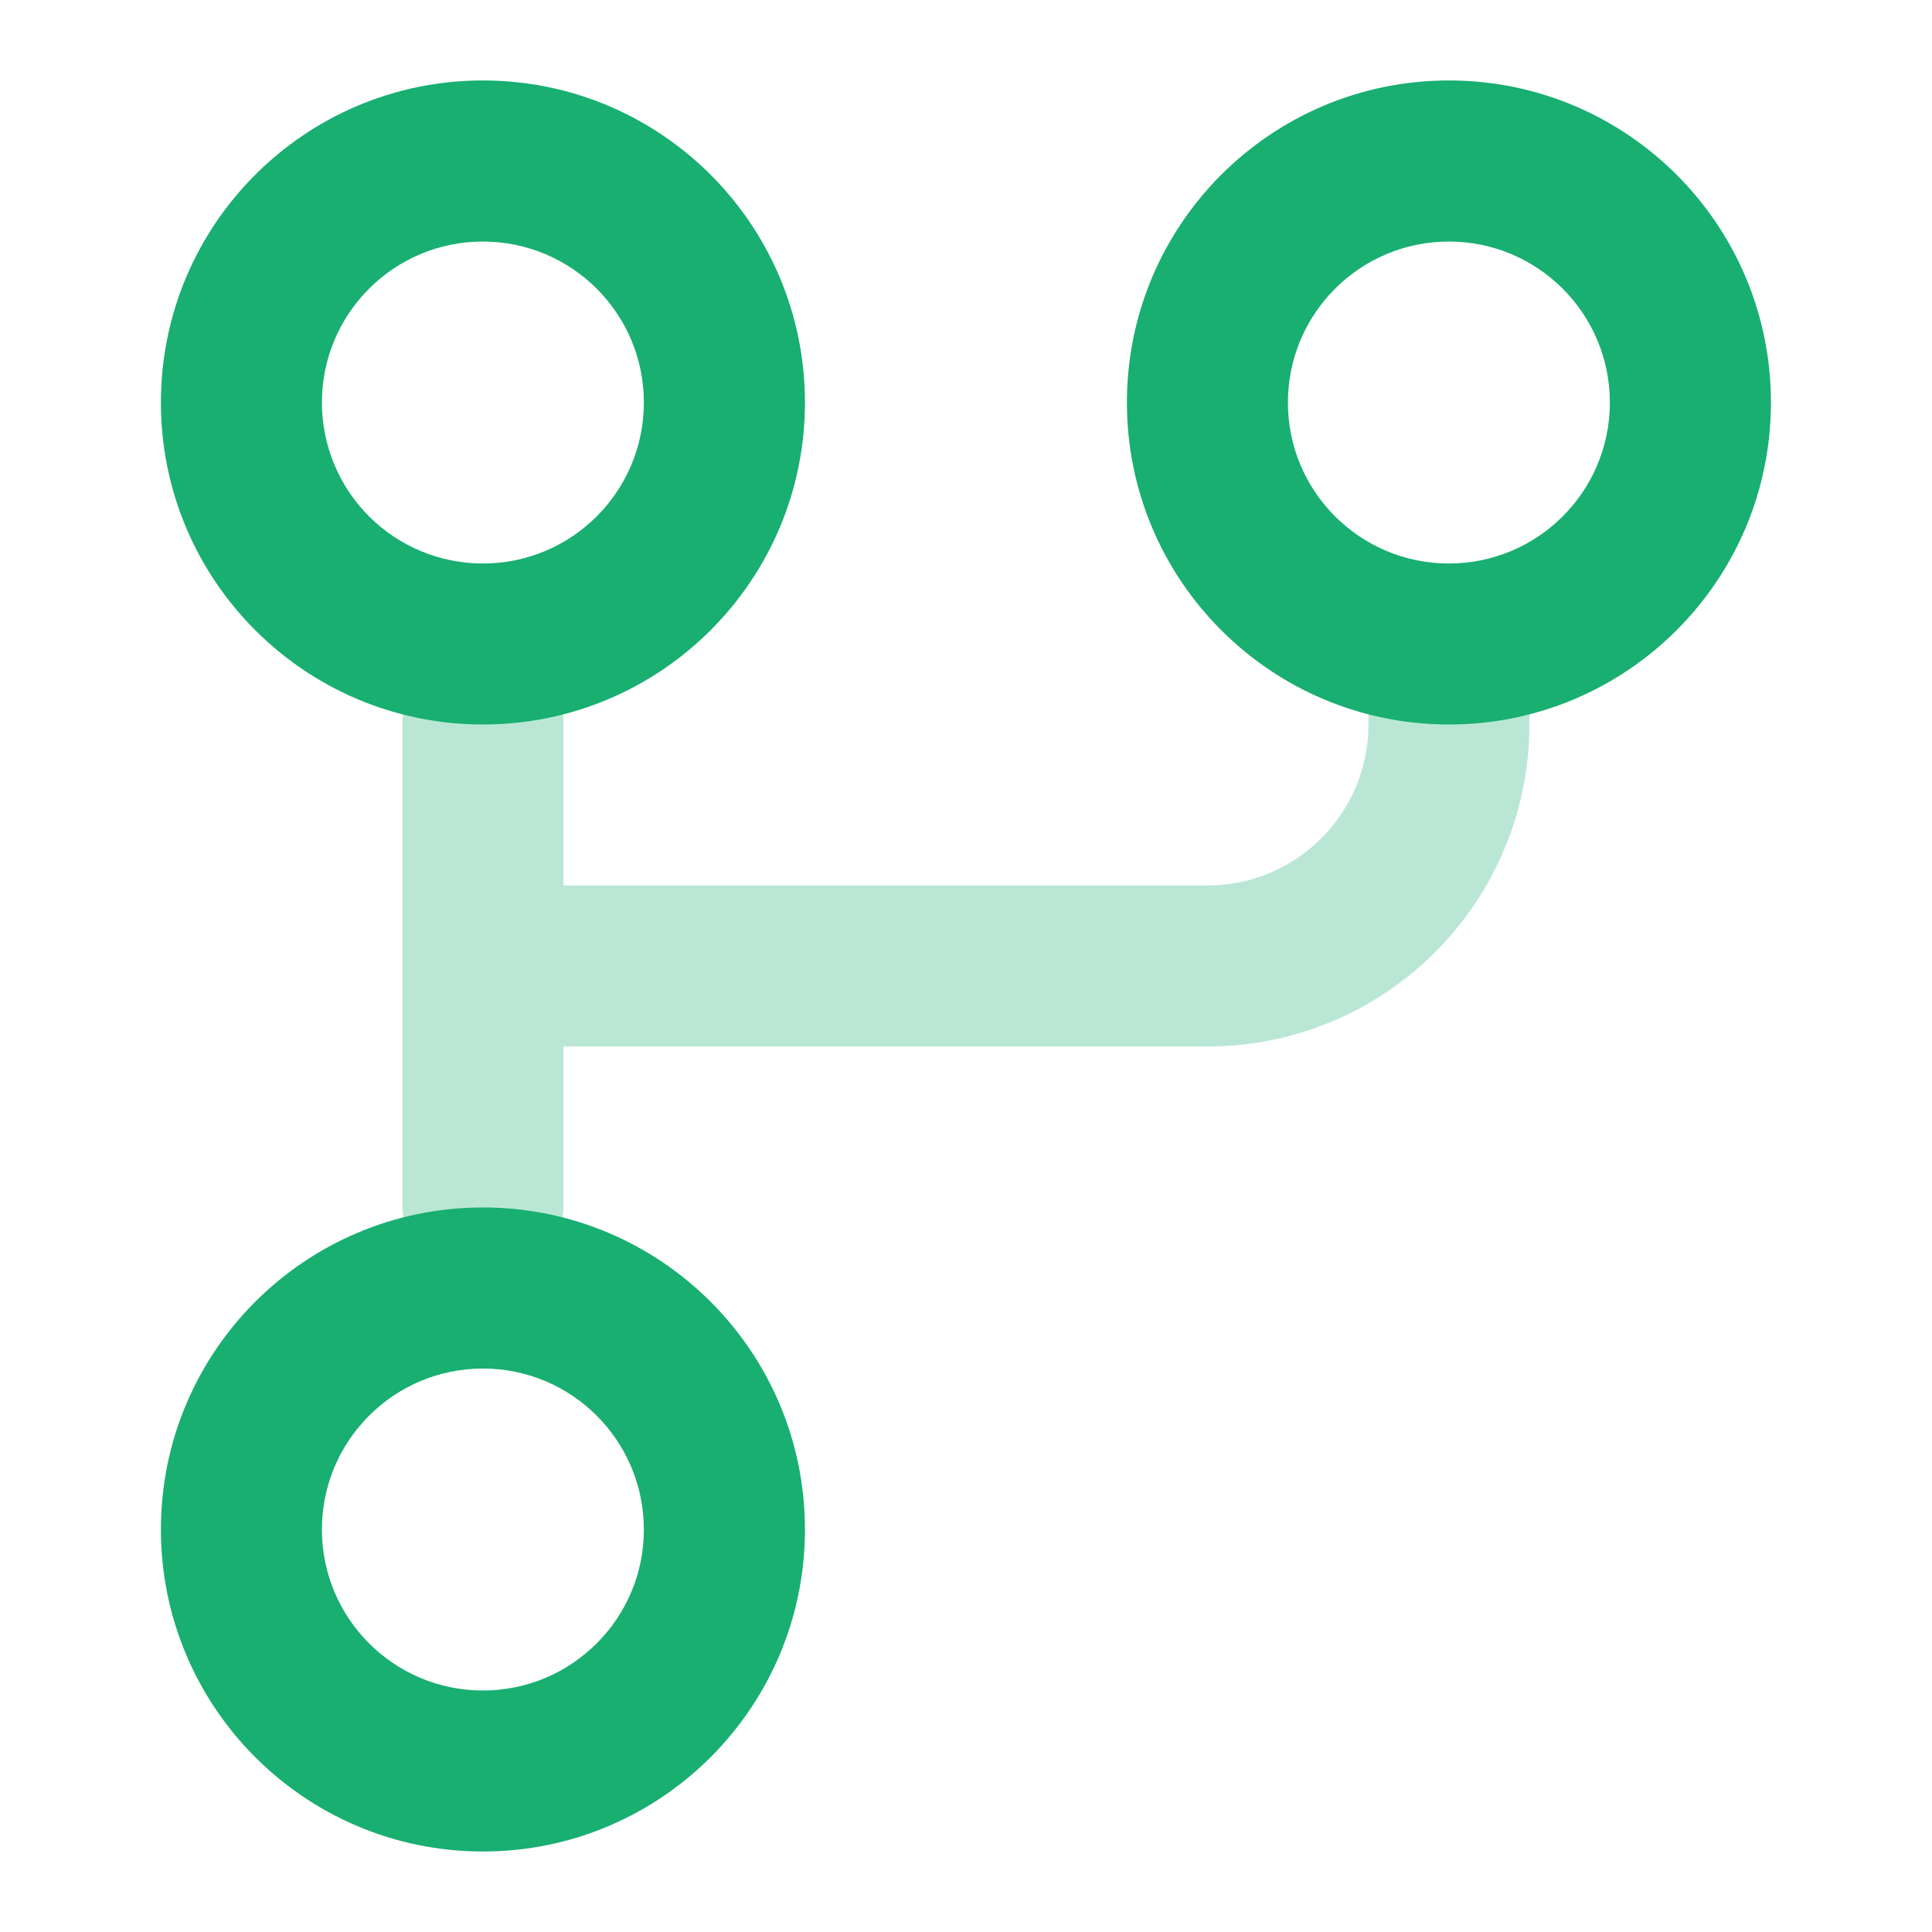
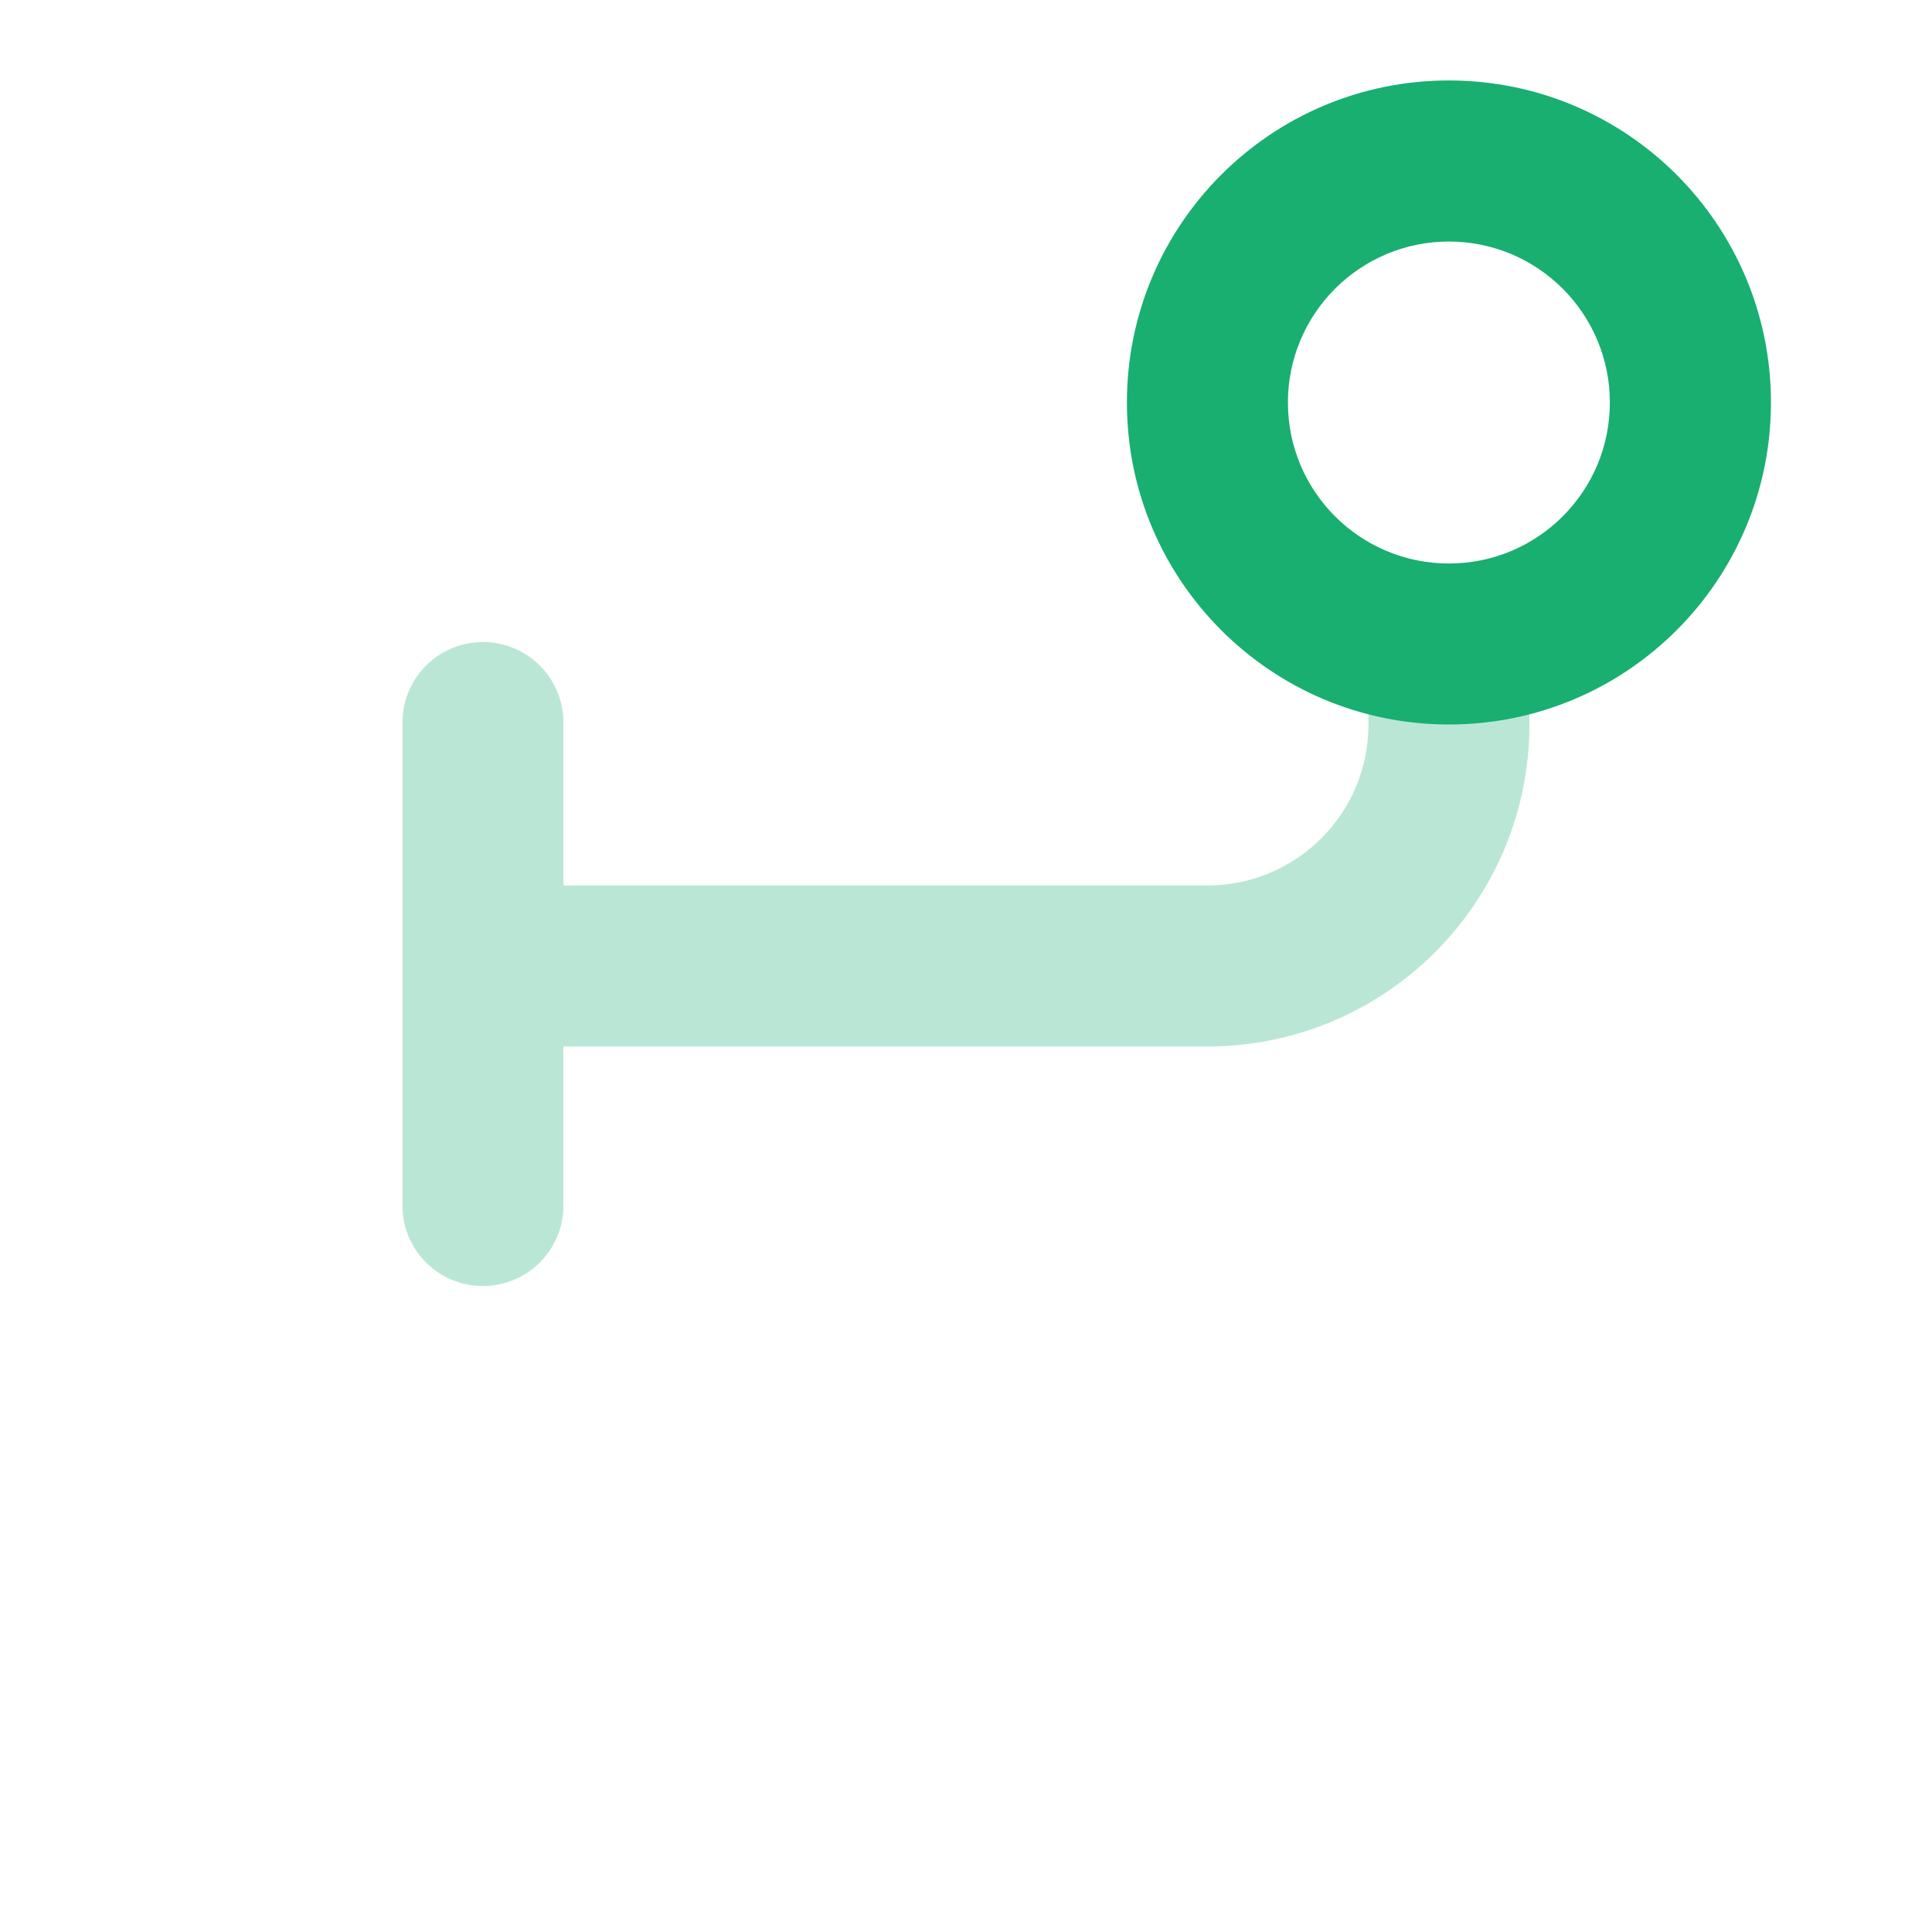
<svg xmlns="http://www.w3.org/2000/svg" width="42" height="42" viewBox="0 0 42 42" fill="none">
  <path opacity="0.3" fill-rule="evenodd" clip-rule="evenodd" d="M12.248 19.249H26.249C28.182 19.249 29.749 17.683 29.749 15.75V13.999H33.248V15.75C33.248 19.616 30.114 22.75 26.248 22.75H12.248V26.25C12.225 27.2 11.448 27.957 10.498 27.957C9.548 27.957 8.772 27.2 8.749 26.25V15.75C8.733 15.114 9.063 14.521 9.611 14.198C10.159 13.876 10.838 13.876 11.386 14.198C11.934 14.521 12.264 15.114 12.248 15.75V19.249Z" fill="#18AF71" />
-   <path fill-rule="evenodd" clip-rule="evenodd" d="M10.498 36.75C12.431 36.75 13.997 35.183 13.997 33.251C13.997 31.318 12.431 29.751 10.498 29.751C8.565 29.751 6.998 31.318 6.998 33.251C6.998 35.183 8.565 36.75 10.498 36.75H10.498ZM10.498 40.25C6.632 40.25 3.498 37.116 3.498 33.249C3.498 29.383 6.632 26.249 10.498 26.249C14.365 26.249 17.499 29.383 17.499 33.249C17.499 37.116 14.365 40.25 10.498 40.25H10.498Z" fill="#18AF71" />
  <path fill-rule="evenodd" clip-rule="evenodd" d="M31.498 12.25C33.431 12.25 34.997 10.684 34.997 8.751C34.997 6.818 33.431 5.251 31.498 5.251C29.565 5.251 27.998 6.818 27.998 8.751C27.998 10.684 29.565 12.25 31.498 12.25ZM31.498 15.75C27.632 15.75 24.498 12.616 24.498 8.75C24.498 4.883 27.632 1.749 31.498 1.749C35.365 1.749 38.499 4.883 38.499 8.75C38.499 12.616 35.365 15.75 31.498 15.75H31.498Z" fill="#18AF71" />
-   <path fill-rule="evenodd" clip-rule="evenodd" d="M10.499 12.25C12.431 12.25 13.998 10.683 13.997 8.75C13.997 6.817 12.43 5.251 10.497 5.251C8.565 5.251 6.998 6.818 6.998 8.751C6.998 9.679 7.367 10.569 8.023 11.226C8.68 11.882 9.57 12.251 10.499 12.25H10.499ZM10.498 15.75C6.632 15.75 3.498 12.616 3.498 8.75C3.498 4.883 6.632 1.749 10.498 1.749C14.365 1.749 17.499 4.883 17.499 8.75C17.499 12.616 14.365 15.75 10.498 15.75H10.498Z" fill="#18AF71" />
</svg>